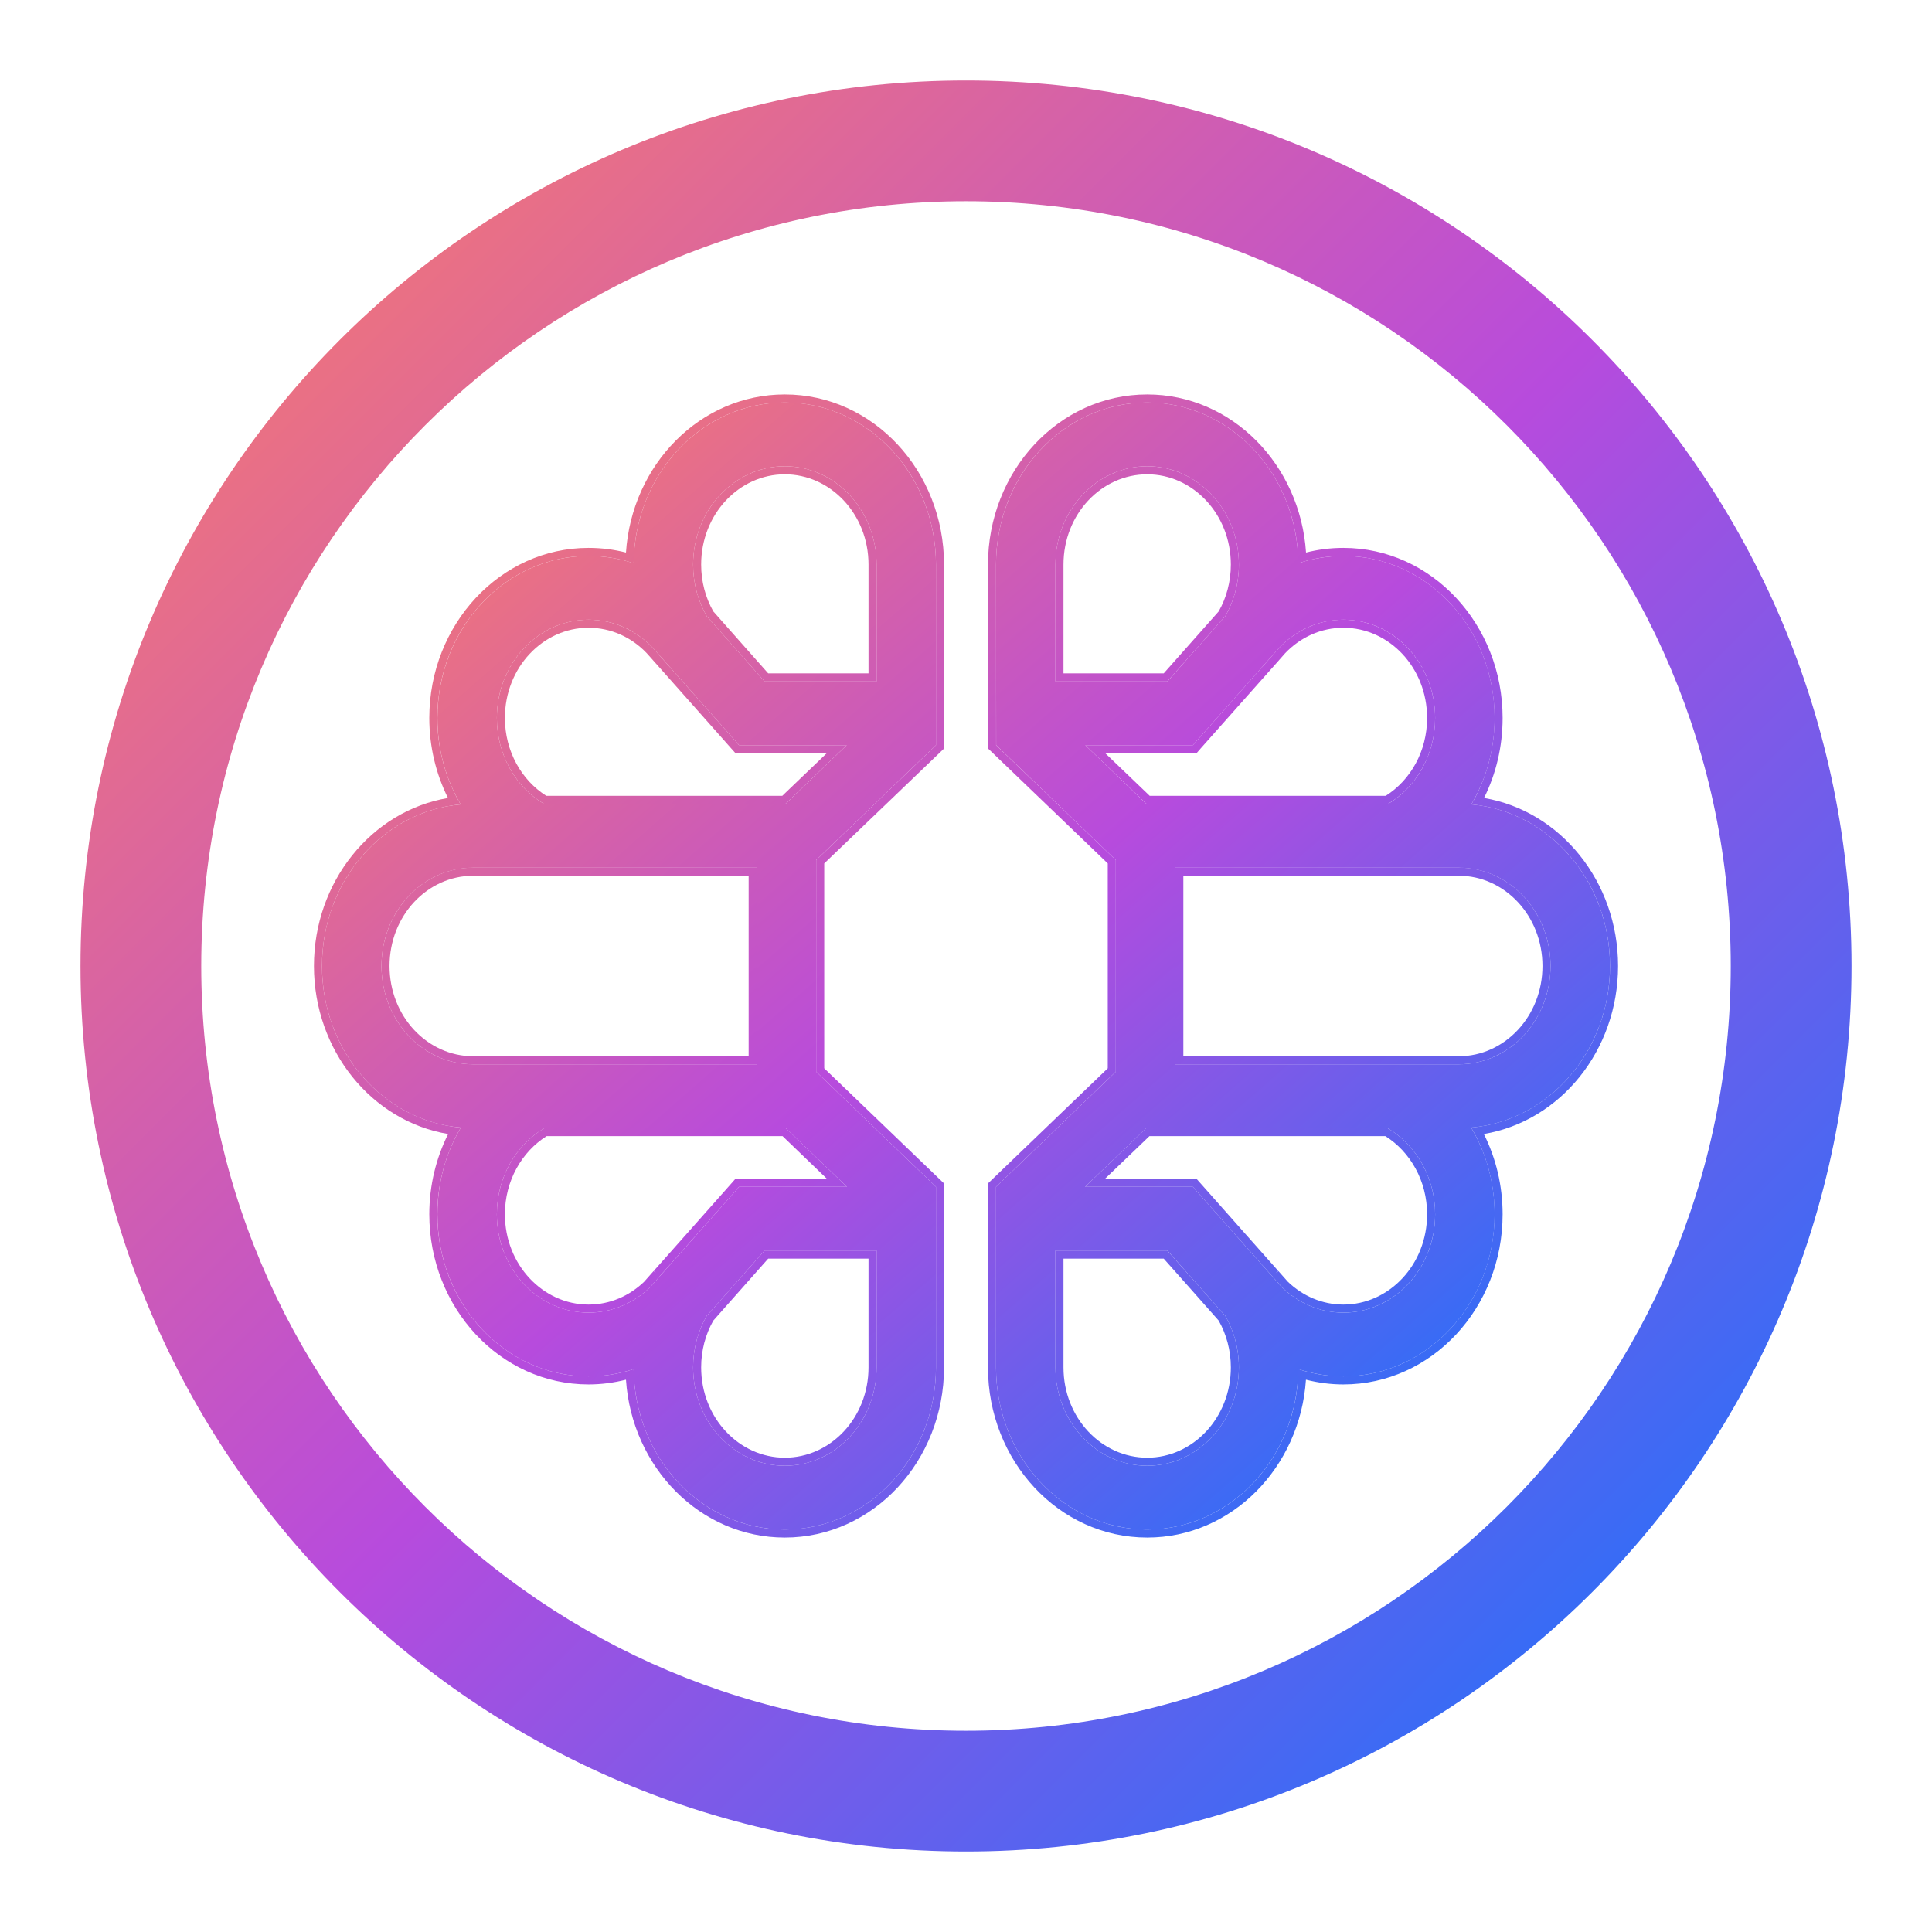
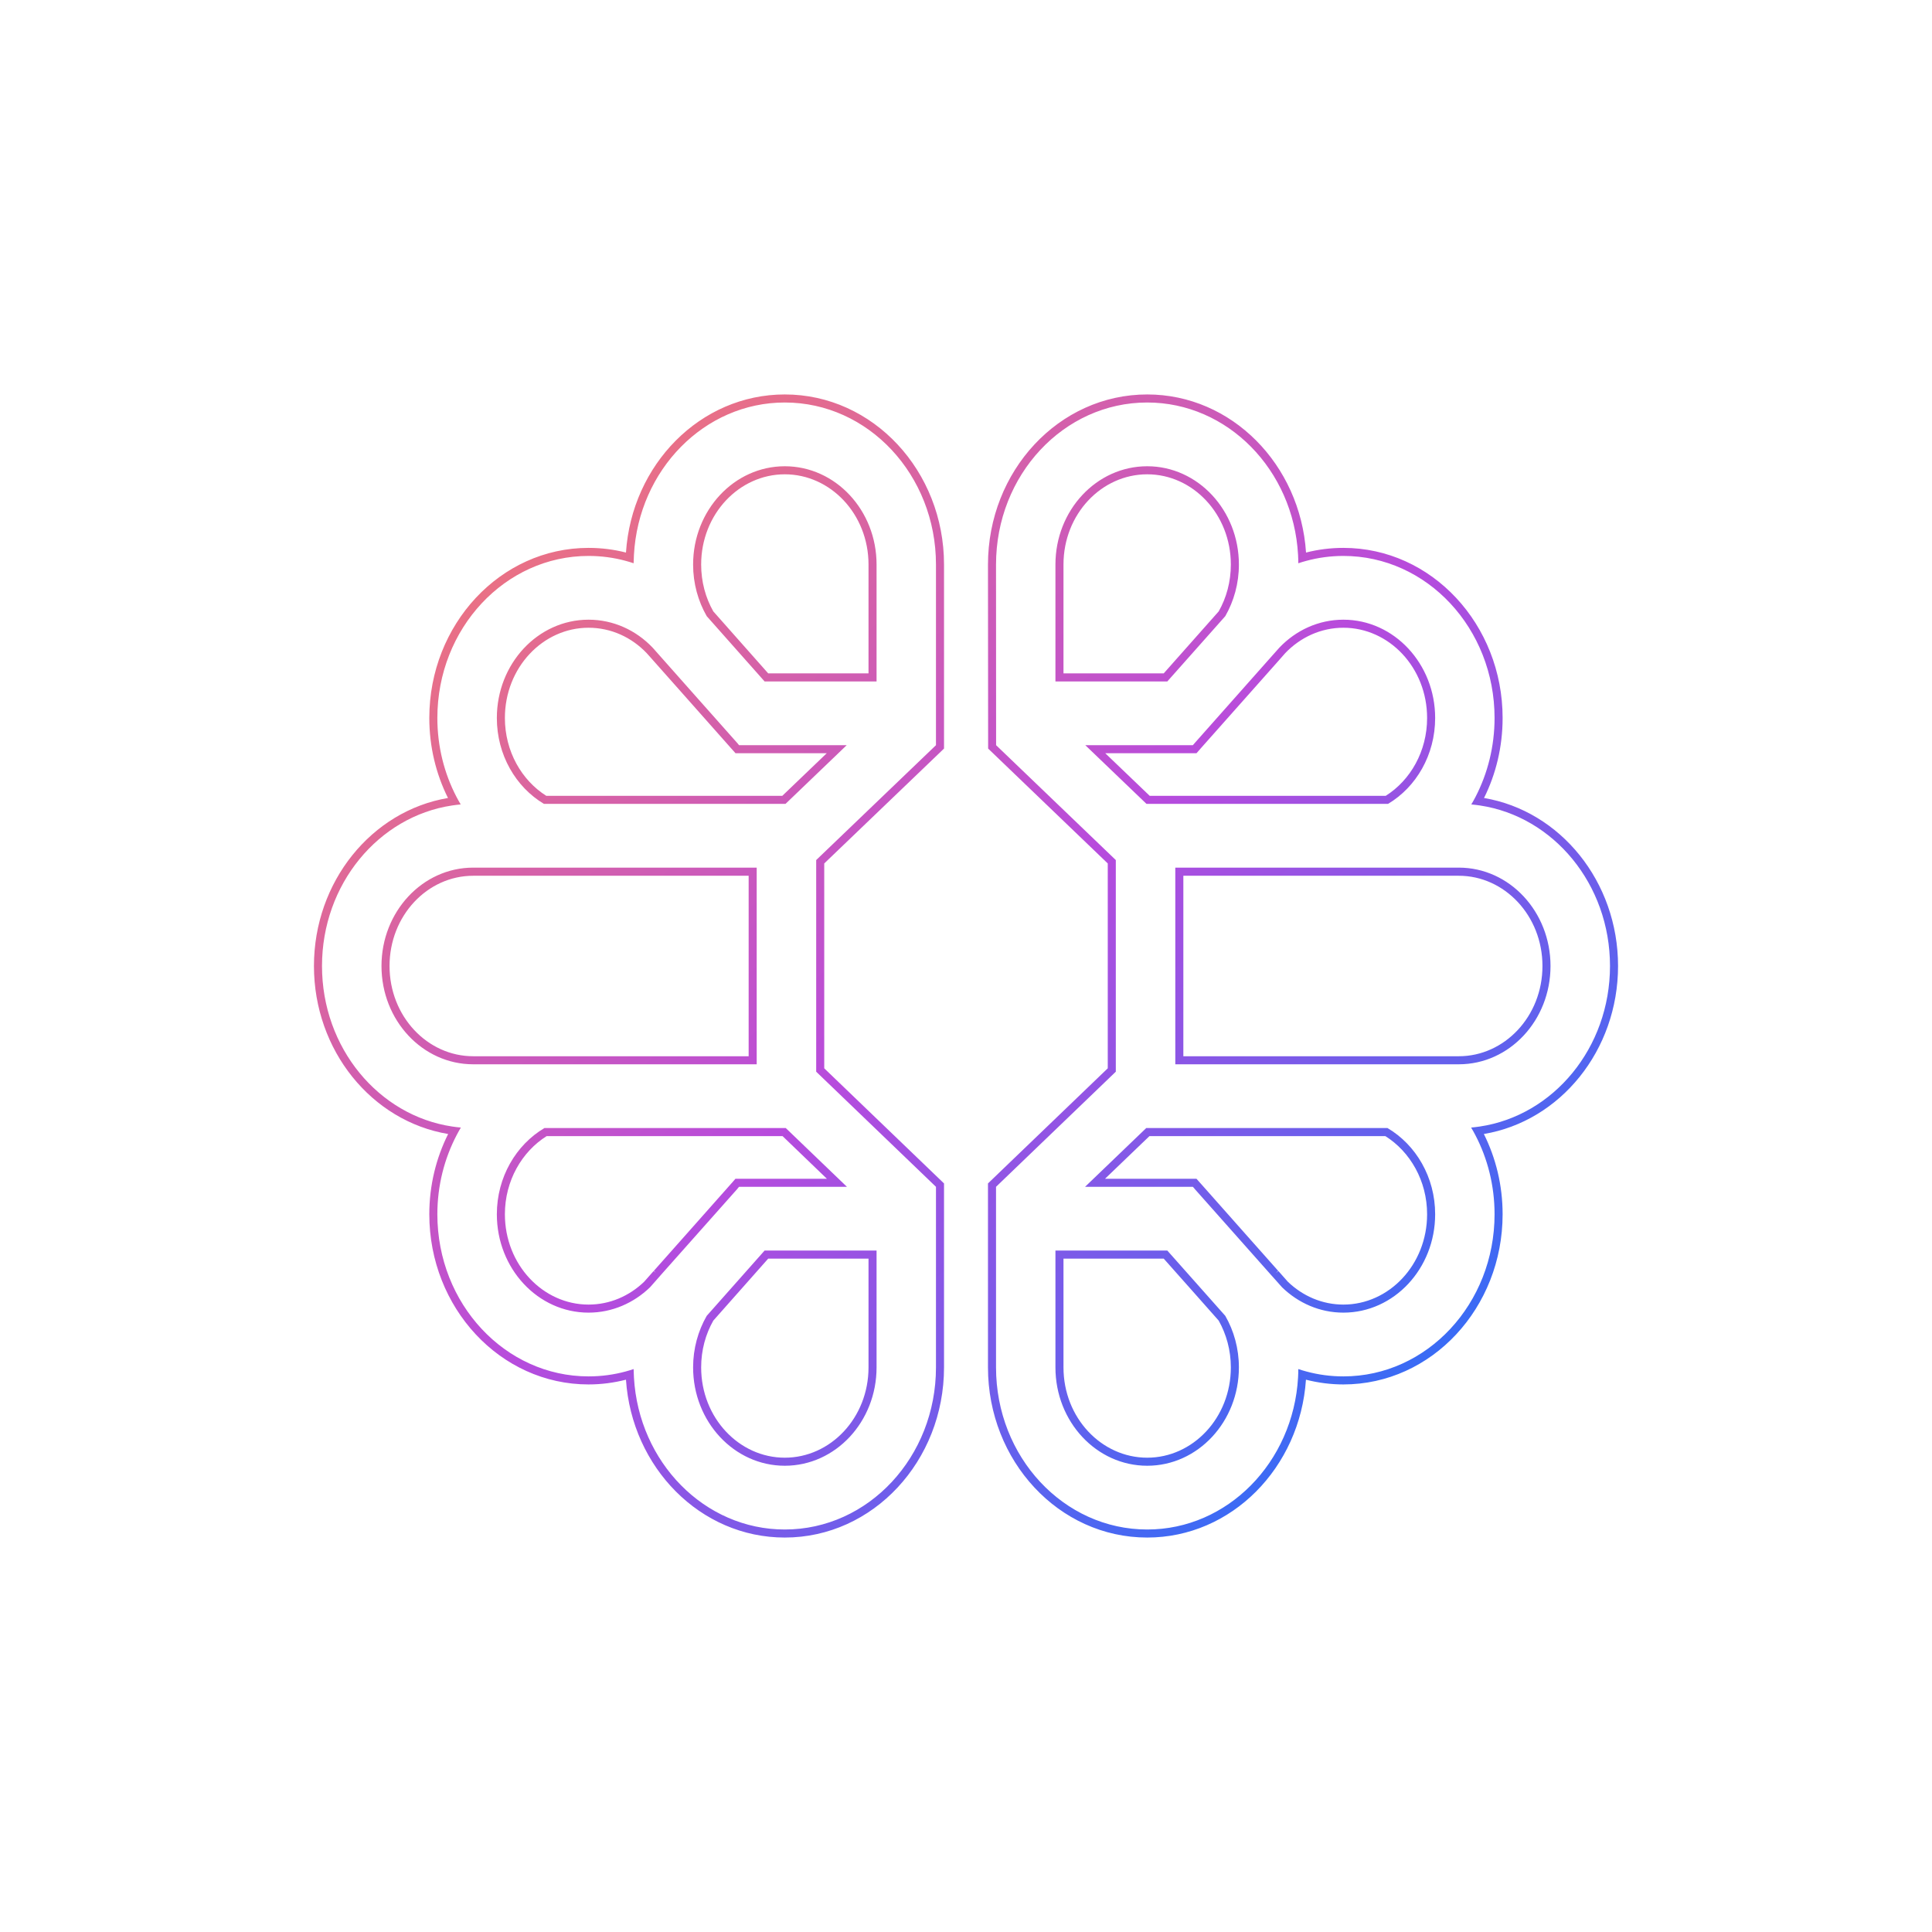
<svg xmlns="http://www.w3.org/2000/svg" width="24" height="24" viewBox="0 0 24 24" fill="none">
-   <path fill-rule="evenodd" clip-rule="evenodd" d="M12 21.5C17.247 21.5 21.5 17.247 21.5 12C21.5 6.753 17.247 2.5 12 2.5C6.753 2.5 2.5 6.753 2.5 12C2.5 17.247 6.753 21.5 12 21.5ZM12 23C18.075 23 23 18.075 23 12C23 5.925 18.075 1 12 1C5.925 1 1 5.925 1 12C1 18.075 5.925 23 12 23Z" fill="url(#paint0_linear_11_3253)" />
-   <path fill-rule="evenodd" clip-rule="evenodd" d="M15.801 15.851L15.803 15.853L15.806 15.856C15.804 15.854 15.803 15.852 15.801 15.851ZM13.861 13.313L12.373 14.743L12.373 16.986C12.373 18.099 13.213 19 14.251 19C15.281 19 16.118 18.11 16.128 17.007C16.305 17.066 16.494 17.098 16.689 17.098C17.726 17.098 18.567 16.197 18.567 15.084C18.567 14.688 18.46 14.318 18.275 14.007C19.241 13.924 20 13.057 20 12C20 10.944 19.242 10.078 18.277 9.993C18.46 9.682 18.567 9.314 18.567 8.919C18.567 7.807 17.726 6.906 16.689 6.906C16.494 6.906 16.305 6.938 16.128 6.997C16.12 5.893 15.283 5 14.251 5C13.213 5 12.373 5.902 12.373 7.014L12.375 9.257L13.861 10.684L13.861 13.313ZM15.39 7.014C15.39 7.248 15.328 7.468 15.221 7.654L14.896 8.02L14.502 8.465H13.111V7.014C13.111 6.339 13.621 5.792 14.251 5.792C14.88 5.792 15.39 6.339 15.39 7.014ZM14.6 13.221V10.779H18.122C18.751 10.779 19.261 11.325 19.261 12C19.261 12.675 18.751 13.221 18.122 13.221H14.6ZM13.111 15.535H14.502L14.896 15.98L15.221 16.346C15.328 16.532 15.39 16.752 15.39 16.986C15.39 17.661 14.88 18.208 14.251 18.208C13.621 18.208 13.111 17.661 13.111 16.986L13.111 15.535ZM14.239 14.014H17.237C17.589 14.221 17.828 14.623 17.828 15.084C17.828 15.759 17.318 16.306 16.689 16.306C16.395 16.306 16.128 16.187 15.926 15.992C15.883 15.95 15.842 15.904 15.806 15.856L15.803 15.853L15.384 15.381L14.837 14.765L14.835 14.761L14.818 14.743H13.479L14.239 14.014ZM13.482 9.257H14.818L14.834 9.239L14.837 9.235L15.384 8.619L15.803 8.146L15.833 8.113C15.852 8.09 15.872 8.067 15.893 8.045C16.098 7.83 16.379 7.698 16.689 7.698C17.318 7.698 17.828 8.245 17.828 8.919C17.828 9.378 17.592 9.778 17.243 9.987H14.242L13.482 9.257ZM15.893 8.045L15.833 8.113C15.852 8.09 15.872 8.067 15.893 8.045ZM15.926 15.992C15.883 15.95 15.842 15.904 15.806 15.856L15.926 15.992ZM8.194 15.856L8.197 15.853L8.199 15.851C8.197 15.852 8.196 15.854 8.194 15.856ZM10.139 10.684L11.627 9.257L11.627 9.255V7.014C11.627 5.902 10.787 5 9.749 5C8.717 5 7.88 5.893 7.872 6.997C7.695 6.938 7.507 6.906 7.312 6.906C6.274 6.906 5.434 7.807 5.434 8.919C5.434 9.314 5.54 9.682 5.723 9.993C4.758 10.078 4 10.944 4 12C4 13.057 4.759 13.924 5.725 14.007C5.54 14.319 5.434 14.688 5.434 15.084C5.434 16.197 6.274 17.098 7.311 17.098C7.507 17.098 7.695 17.066 7.872 17.007C7.882 18.11 8.719 19 9.749 19C10.787 19 11.627 18.099 11.627 16.986V14.743L10.139 13.313L10.139 10.684ZM9.749 5.792C10.379 5.792 10.889 6.339 10.889 7.014V8.465H9.498L9.104 8.02L8.779 7.654C8.672 7.467 8.61 7.248 8.61 7.014C8.61 6.339 9.12 5.792 9.749 5.792ZM5.878 13.221C5.249 13.221 4.739 12.675 4.739 12C4.739 11.325 5.249 10.779 5.878 10.779H9.4V13.221H5.878ZM10.889 16.986C10.889 17.661 10.379 18.208 9.749 18.208C9.12 18.208 8.61 17.661 8.61 16.986C8.61 16.752 8.672 16.532 8.779 16.346L9.104 15.98L9.498 15.535H10.889V16.986ZM10.521 14.743H9.182L9.165 14.761L9.163 14.765L8.616 15.381L8.197 15.853L8.194 15.856C8.158 15.904 8.118 15.95 8.075 15.991C7.873 16.186 7.605 16.306 7.312 16.306C6.682 16.306 6.172 15.759 6.172 15.084C6.172 14.623 6.411 14.221 6.763 14.014H9.761L10.521 14.743ZM9.758 9.986H6.757C6.408 9.778 6.172 9.378 6.172 8.919C6.172 8.245 6.682 7.698 7.312 7.698C7.621 7.698 7.902 7.83 8.107 8.045C8.128 8.067 8.148 8.089 8.167 8.113L8.197 8.146L8.616 8.619L9.163 9.235L9.166 9.239L9.182 9.257H10.518L9.758 9.986ZM8.167 8.113L8.107 8.045C8.128 8.067 8.148 8.089 8.167 8.113ZM8.194 15.856C8.158 15.904 8.118 15.95 8.075 15.991L8.194 15.856Z" fill="url(#paint1_linear_11_3253)" />
  <path fill-rule="evenodd" clip-rule="evenodd" d="M15.806 15.856L15.803 15.853L14.837 14.765L14.835 14.761L14.818 14.743H13.479L14.239 14.013H17.236C17.589 14.221 17.828 14.623 17.828 15.084C17.828 15.759 17.317 16.306 16.688 16.306C16.395 16.306 16.128 16.187 15.926 15.991L15.806 15.856ZM15.998 15.922C16.182 16.099 16.424 16.206 16.688 16.206C17.256 16.206 17.728 15.71 17.728 15.084C17.728 14.668 17.517 14.306 17.209 14.113H14.279L13.727 14.643H14.863L14.909 14.695L14.912 14.698L15.459 15.315L15.878 15.787L15.847 15.815L15.873 15.796L15.88 15.79L15.881 15.791L15.883 15.792L15.998 15.922ZM9.181 14.743H10.521L9.761 14.013H6.763C6.411 14.221 6.172 14.623 6.172 15.084C6.172 15.759 6.682 16.306 7.311 16.306C7.605 16.306 7.873 16.186 8.075 15.991L8.194 15.856L8.197 15.853L8.199 15.85L9.163 14.765L9.165 14.761L9.181 14.743ZM9.091 14.695L9.136 14.643H10.272L9.721 14.113H6.791C6.483 14.306 6.272 14.668 6.272 15.084C6.272 15.71 6.744 16.206 7.311 16.206C7.576 16.206 7.818 16.099 8.002 15.922L8.117 15.792L8.119 15.79L8.148 15.81L8.122 15.787L8.541 15.315L9.088 14.698L9.091 14.695ZM14.818 9.257H13.482L14.242 9.986H17.243C17.592 9.778 17.828 9.378 17.828 8.919C17.828 8.245 17.317 7.698 16.688 7.698C16.379 7.698 16.098 7.83 15.893 8.045L15.803 8.146L14.837 9.235L14.834 9.239L14.818 9.257ZM14.912 9.301L15.878 8.213L15.966 8.113C16.154 7.917 16.409 7.798 16.688 7.798C17.256 7.798 17.728 8.293 17.728 8.919C17.728 9.334 17.52 9.693 17.214 9.886H14.282L13.73 9.357H14.863L14.909 9.305L14.912 9.301ZM13.761 10.726L12.275 9.299L12.273 7.014C12.273 5.853 13.152 4.9 14.251 4.9C15.302 4.9 16.152 5.772 16.224 6.864C16.373 6.826 16.528 6.806 16.688 6.806C17.787 6.806 18.666 7.759 18.666 8.919C18.666 9.278 18.583 9.616 18.435 9.913C19.383 10.073 20.1 10.952 20.1 12C20.1 13.049 19.382 13.928 18.433 14.087C18.582 14.385 18.666 14.724 18.666 15.084C18.666 16.245 17.787 17.198 16.688 17.198C16.528 17.198 16.372 17.177 16.223 17.139C16.15 18.229 15.301 19.1 14.251 19.1C13.152 19.1 12.273 18.147 12.273 16.986L12.273 14.701L13.761 13.271L13.761 10.726ZM13.861 13.313L12.373 14.743L12.373 16.986C12.373 18.099 13.213 19 14.251 19C15.249 19 16.065 18.165 16.125 17.111C16.127 17.076 16.128 17.042 16.128 17.007C16.161 17.018 16.194 17.028 16.228 17.037C16.375 17.077 16.529 17.098 16.688 17.098C17.726 17.098 18.566 16.196 18.566 15.084C18.566 14.728 18.48 14.393 18.328 14.102C18.311 14.07 18.294 14.038 18.275 14.007C18.311 14.004 18.347 13.999 18.383 13.994C19.297 13.858 20 13.017 20 12C20 10.984 19.298 10.143 18.385 10.006C18.349 10.001 18.314 9.996 18.277 9.993C18.296 9.962 18.313 9.93 18.33 9.898C18.48 9.608 18.566 9.274 18.566 8.919C18.566 7.807 17.726 6.906 16.688 6.906C16.53 6.906 16.375 6.927 16.228 6.967C16.194 6.976 16.161 6.986 16.128 6.997C16.128 6.962 16.127 6.927 16.125 6.893C16.067 5.837 15.25 5 14.251 5C13.213 5 12.373 5.901 12.373 7.013L12.374 9.257L13.861 10.684L13.861 13.313ZM8.107 8.045L8.616 8.619L8.541 8.685L8.122 8.213L8.092 8.179L8.033 8.113C7.846 7.917 7.591 7.798 7.311 7.798C6.744 7.798 6.272 8.293 6.272 8.919C6.272 9.333 6.48 9.693 6.786 9.886H9.718L10.27 9.357H9.137L9.09 9.304L9.087 9.301L8.541 8.685L8.616 8.619L9.163 9.235L9.166 9.239L9.181 9.257H10.518L9.758 9.986H6.757C6.408 9.778 6.172 9.378 6.172 8.919C6.172 8.245 6.682 7.698 7.311 7.698C7.621 7.698 7.902 7.83 8.107 8.045ZM10.139 10.684L11.627 9.257L11.627 7.013C11.627 5.901 10.787 5 9.749 5C8.75 5 7.933 5.837 7.875 6.893C7.873 6.927 7.872 6.962 7.871 6.997C7.839 6.986 7.805 6.976 7.772 6.967C7.625 6.927 7.47 6.906 7.311 6.906C6.274 6.906 5.433 7.807 5.433 8.919C5.433 9.274 5.519 9.608 5.67 9.898C5.687 9.93 5.704 9.962 5.723 9.993C5.686 9.996 5.65 10.001 5.615 10.006C4.702 10.143 4 10.984 4 12C4 13.017 4.703 13.858 5.617 13.994C5.652 13.999 5.688 14.004 5.725 14.007C5.706 14.038 5.689 14.07 5.672 14.102C5.52 14.393 5.433 14.728 5.433 15.084C5.433 16.196 6.274 17.098 7.311 17.098C7.47 17.098 7.625 17.077 7.772 17.037C7.805 17.028 7.839 17.018 7.871 17.007C7.872 17.042 7.873 17.076 7.875 17.111C7.935 18.165 8.751 19 9.749 19C10.787 19 11.627 18.099 11.627 16.986V14.743L10.139 13.313L10.139 10.684ZM10.239 10.726L11.727 9.299L11.727 7.013C11.727 5.853 10.848 4.9 9.749 4.9C8.698 4.9 7.848 5.772 7.776 6.864C7.627 6.826 7.471 6.806 7.311 6.806C6.213 6.806 5.333 7.759 5.333 8.919C5.333 9.278 5.417 9.616 5.565 9.913C4.617 10.073 3.9 10.952 3.9 12C3.9 13.049 4.617 13.928 5.567 14.087C5.418 14.385 5.333 14.724 5.333 15.084C5.333 16.245 6.213 17.198 7.311 17.198C7.471 17.198 7.627 17.177 7.776 17.139C7.849 18.229 8.699 19.1 9.749 19.1C10.848 19.1 11.727 18.147 11.727 16.986V14.701L10.239 13.271L10.239 10.726ZM15.139 7.595C15.235 7.426 15.29 7.227 15.29 7.013C15.29 6.387 14.818 5.892 14.251 5.892C13.683 5.892 13.211 6.387 13.211 7.013V8.365H14.456L15.139 7.595ZM15.221 7.654C15.328 7.467 15.39 7.248 15.39 7.013C15.39 6.339 14.88 5.792 14.251 5.792C13.621 5.792 13.111 6.339 13.111 7.013V8.465H14.501L15.221 7.654ZM14.7 10.879V13.121H18.122C18.689 13.121 19.161 12.626 19.161 12C19.161 11.374 18.689 10.879 18.122 10.879H14.7ZM14.456 15.635H13.211L13.211 16.986C13.211 17.613 13.683 18.108 14.251 18.108C14.818 18.108 15.29 17.613 15.29 16.986C15.29 16.773 15.234 16.574 15.139 16.405L14.821 16.046L14.456 15.635ZM14.501 15.535H13.111L13.111 16.986C13.111 17.661 13.621 18.208 14.251 18.208C14.88 18.208 15.39 17.661 15.39 16.986C15.39 16.752 15.328 16.532 15.221 16.346L14.501 15.535ZM10.789 7.013C10.789 6.387 10.317 5.892 9.749 5.892C9.182 5.892 8.71 6.387 8.71 7.013C8.71 7.227 8.765 7.426 8.861 7.595L9.543 8.365H10.789V7.013ZM9.498 8.465L8.779 7.654C8.672 7.467 8.61 7.248 8.61 7.013C8.61 6.339 9.12 5.792 9.749 5.792C10.379 5.792 10.889 6.339 10.889 7.013V8.465H9.498ZM4.839 12C4.839 12.626 5.31 13.121 5.878 13.121H9.3V10.879H5.878C5.31 10.879 4.839 11.374 4.839 12ZM9.749 18.108C10.317 18.108 10.789 17.613 10.789 16.986V15.635H9.543L9.179 16.046L8.861 16.405C8.765 16.574 8.71 16.773 8.71 16.986C8.71 17.613 9.182 18.108 9.749 18.108ZM8.779 16.346C8.672 16.532 8.61 16.752 8.61 16.986C8.61 17.661 9.12 18.208 9.749 18.208C10.379 18.208 10.889 17.661 10.889 16.986V15.535H9.498L8.779 16.346ZM14.6 13.221H18.122C18.751 13.221 19.261 12.675 19.261 12C19.261 11.325 18.751 10.778 18.122 10.778H14.6V13.221ZM4.739 12C4.739 12.675 5.249 13.221 5.878 13.221H9.4V10.778H5.878C5.249 10.778 4.739 11.325 4.739 12Z" fill="url(#paint2_linear_11_3253)" />
  <defs>
    <linearGradient id="paint0_linear_11_3253" x1="1" y1="1" x2="23" y2="23" gradientUnits="userSpaceOnUse">
      <stop stop-color="#FF805F" />
      <stop offset="0.5" stop-color="#B74BDD" />
      <stop offset="1" stop-color="#0379FF" />
    </linearGradient>
    <linearGradient id="paint1_linear_11_3253" x1="4" y1="5" x2="17.876" y2="20.858" gradientUnits="userSpaceOnUse">
      <stop stop-color="#FF805F" />
      <stop offset="0.5" stop-color="#B74BDD" />
      <stop offset="1" stop-color="#0379FF" />
    </linearGradient>
    <linearGradient id="paint2_linear_11_3253" x1="3.9" y1="4.9" x2="17.977" y2="20.96" gradientUnits="userSpaceOnUse">
      <stop stop-color="#FF805F" />
      <stop offset="0.5" stop-color="#B74BDD" />
      <stop offset="1" stop-color="#0379FF" />
    </linearGradient>
  </defs>
</svg>